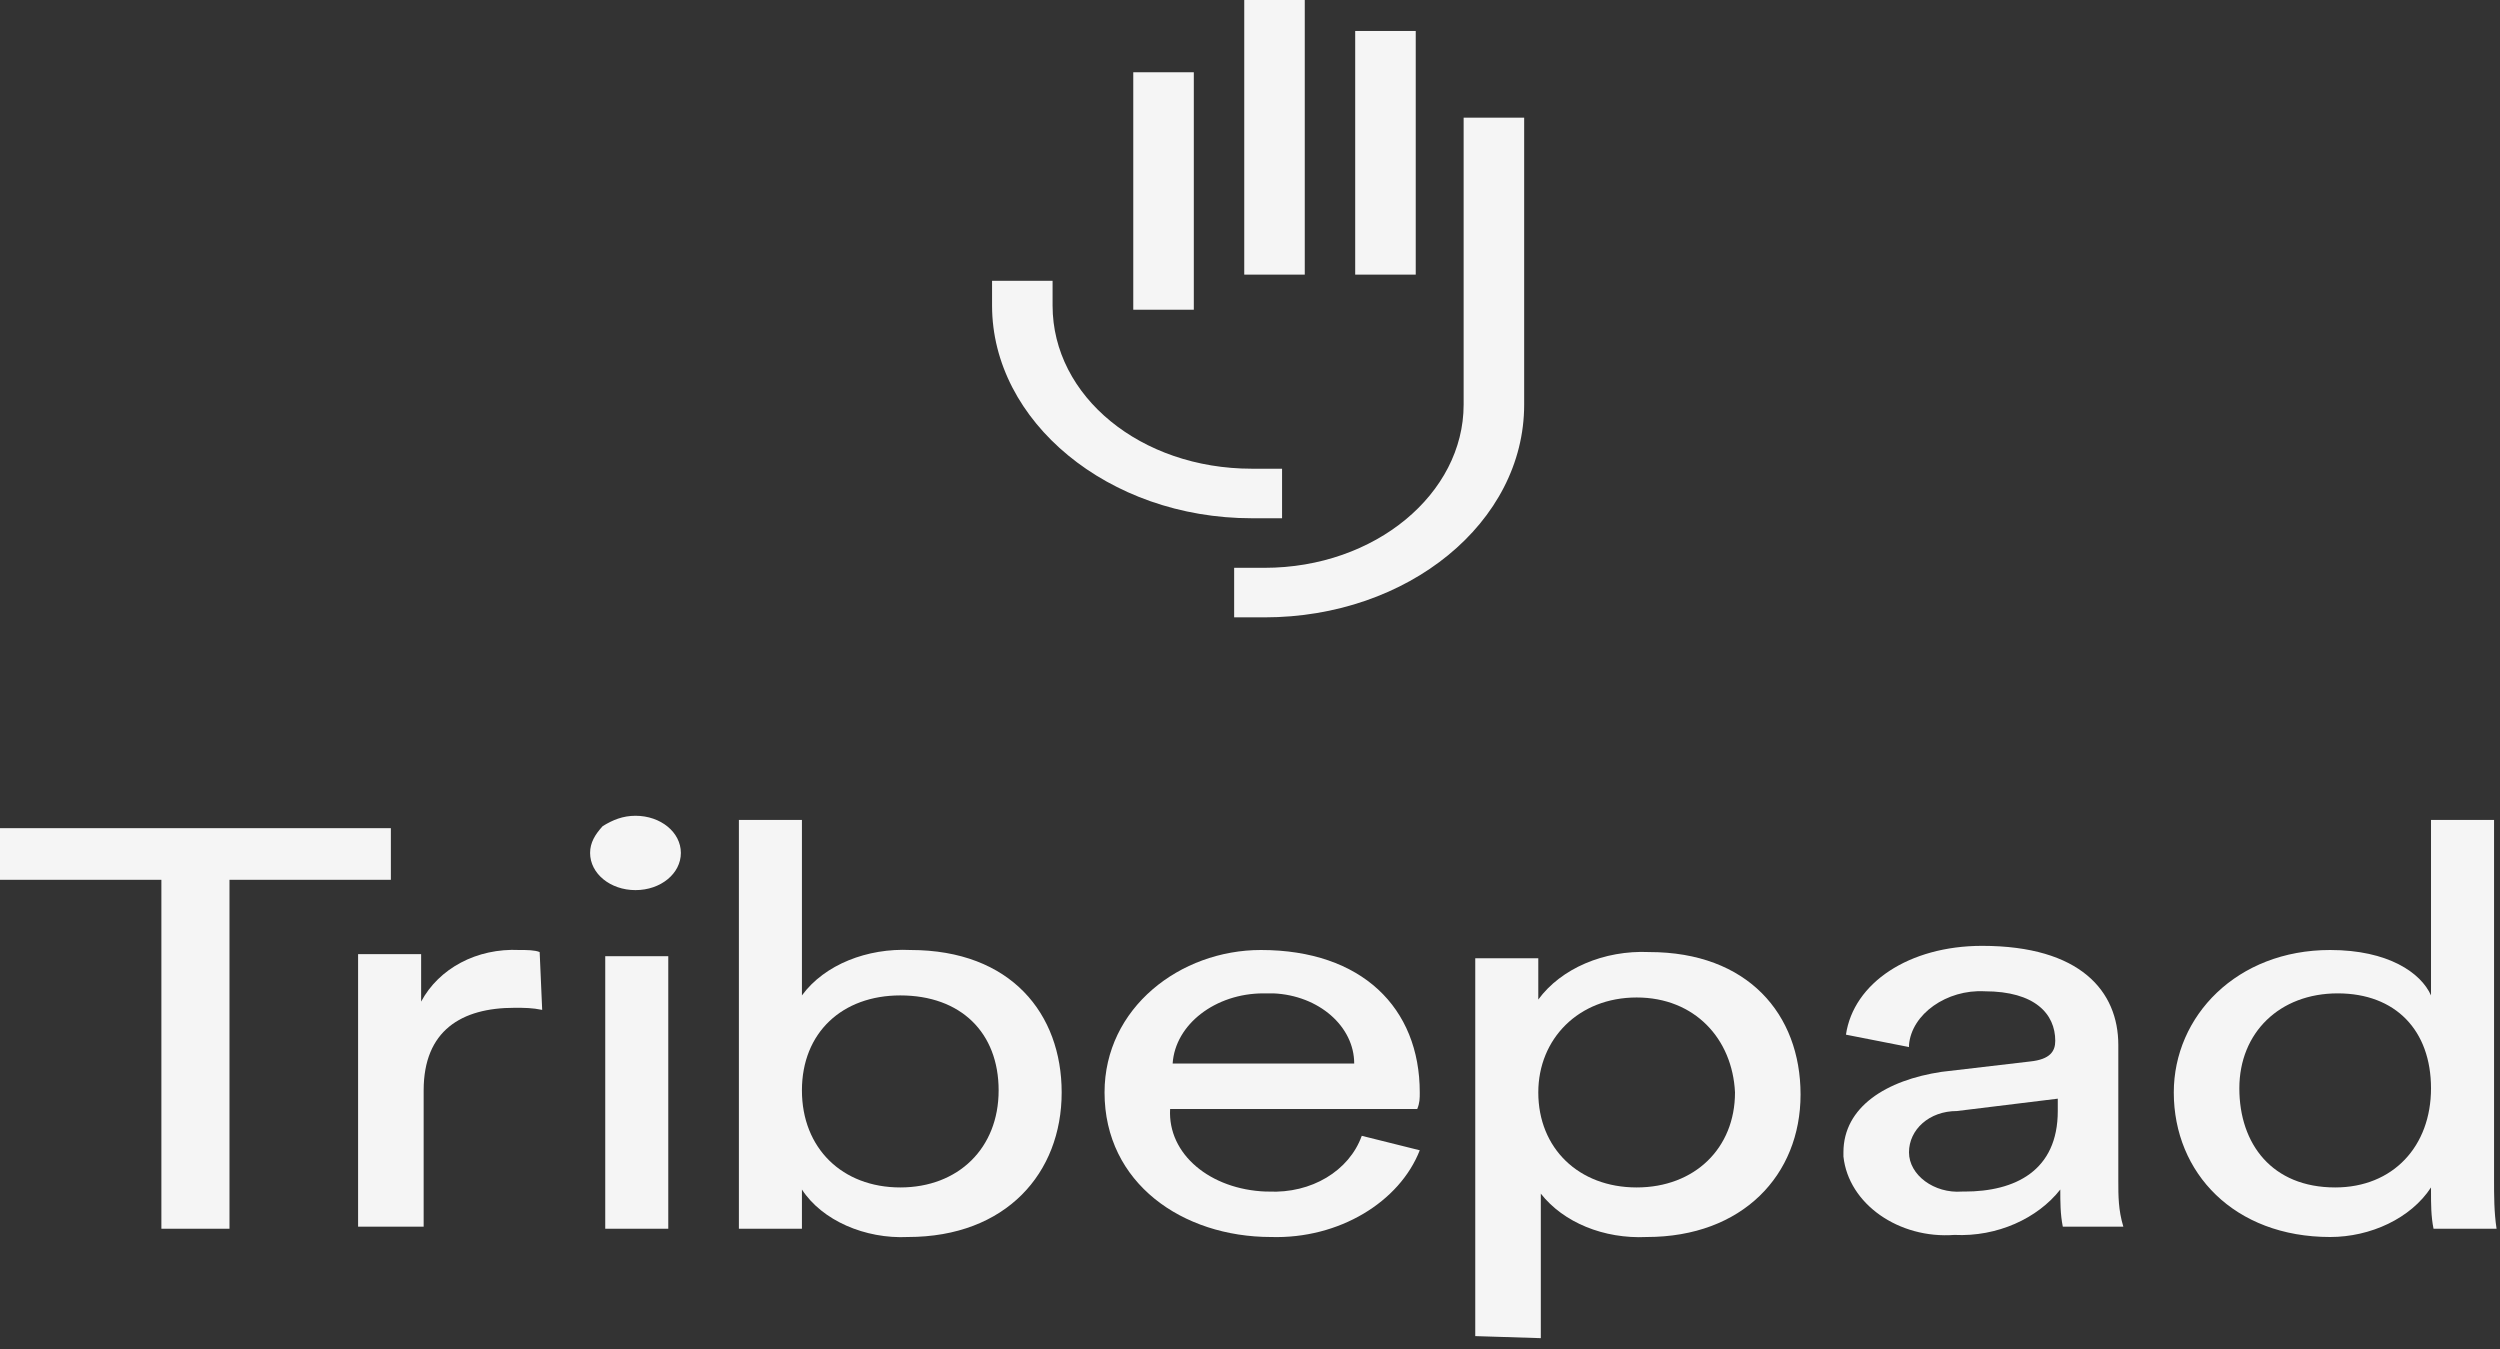
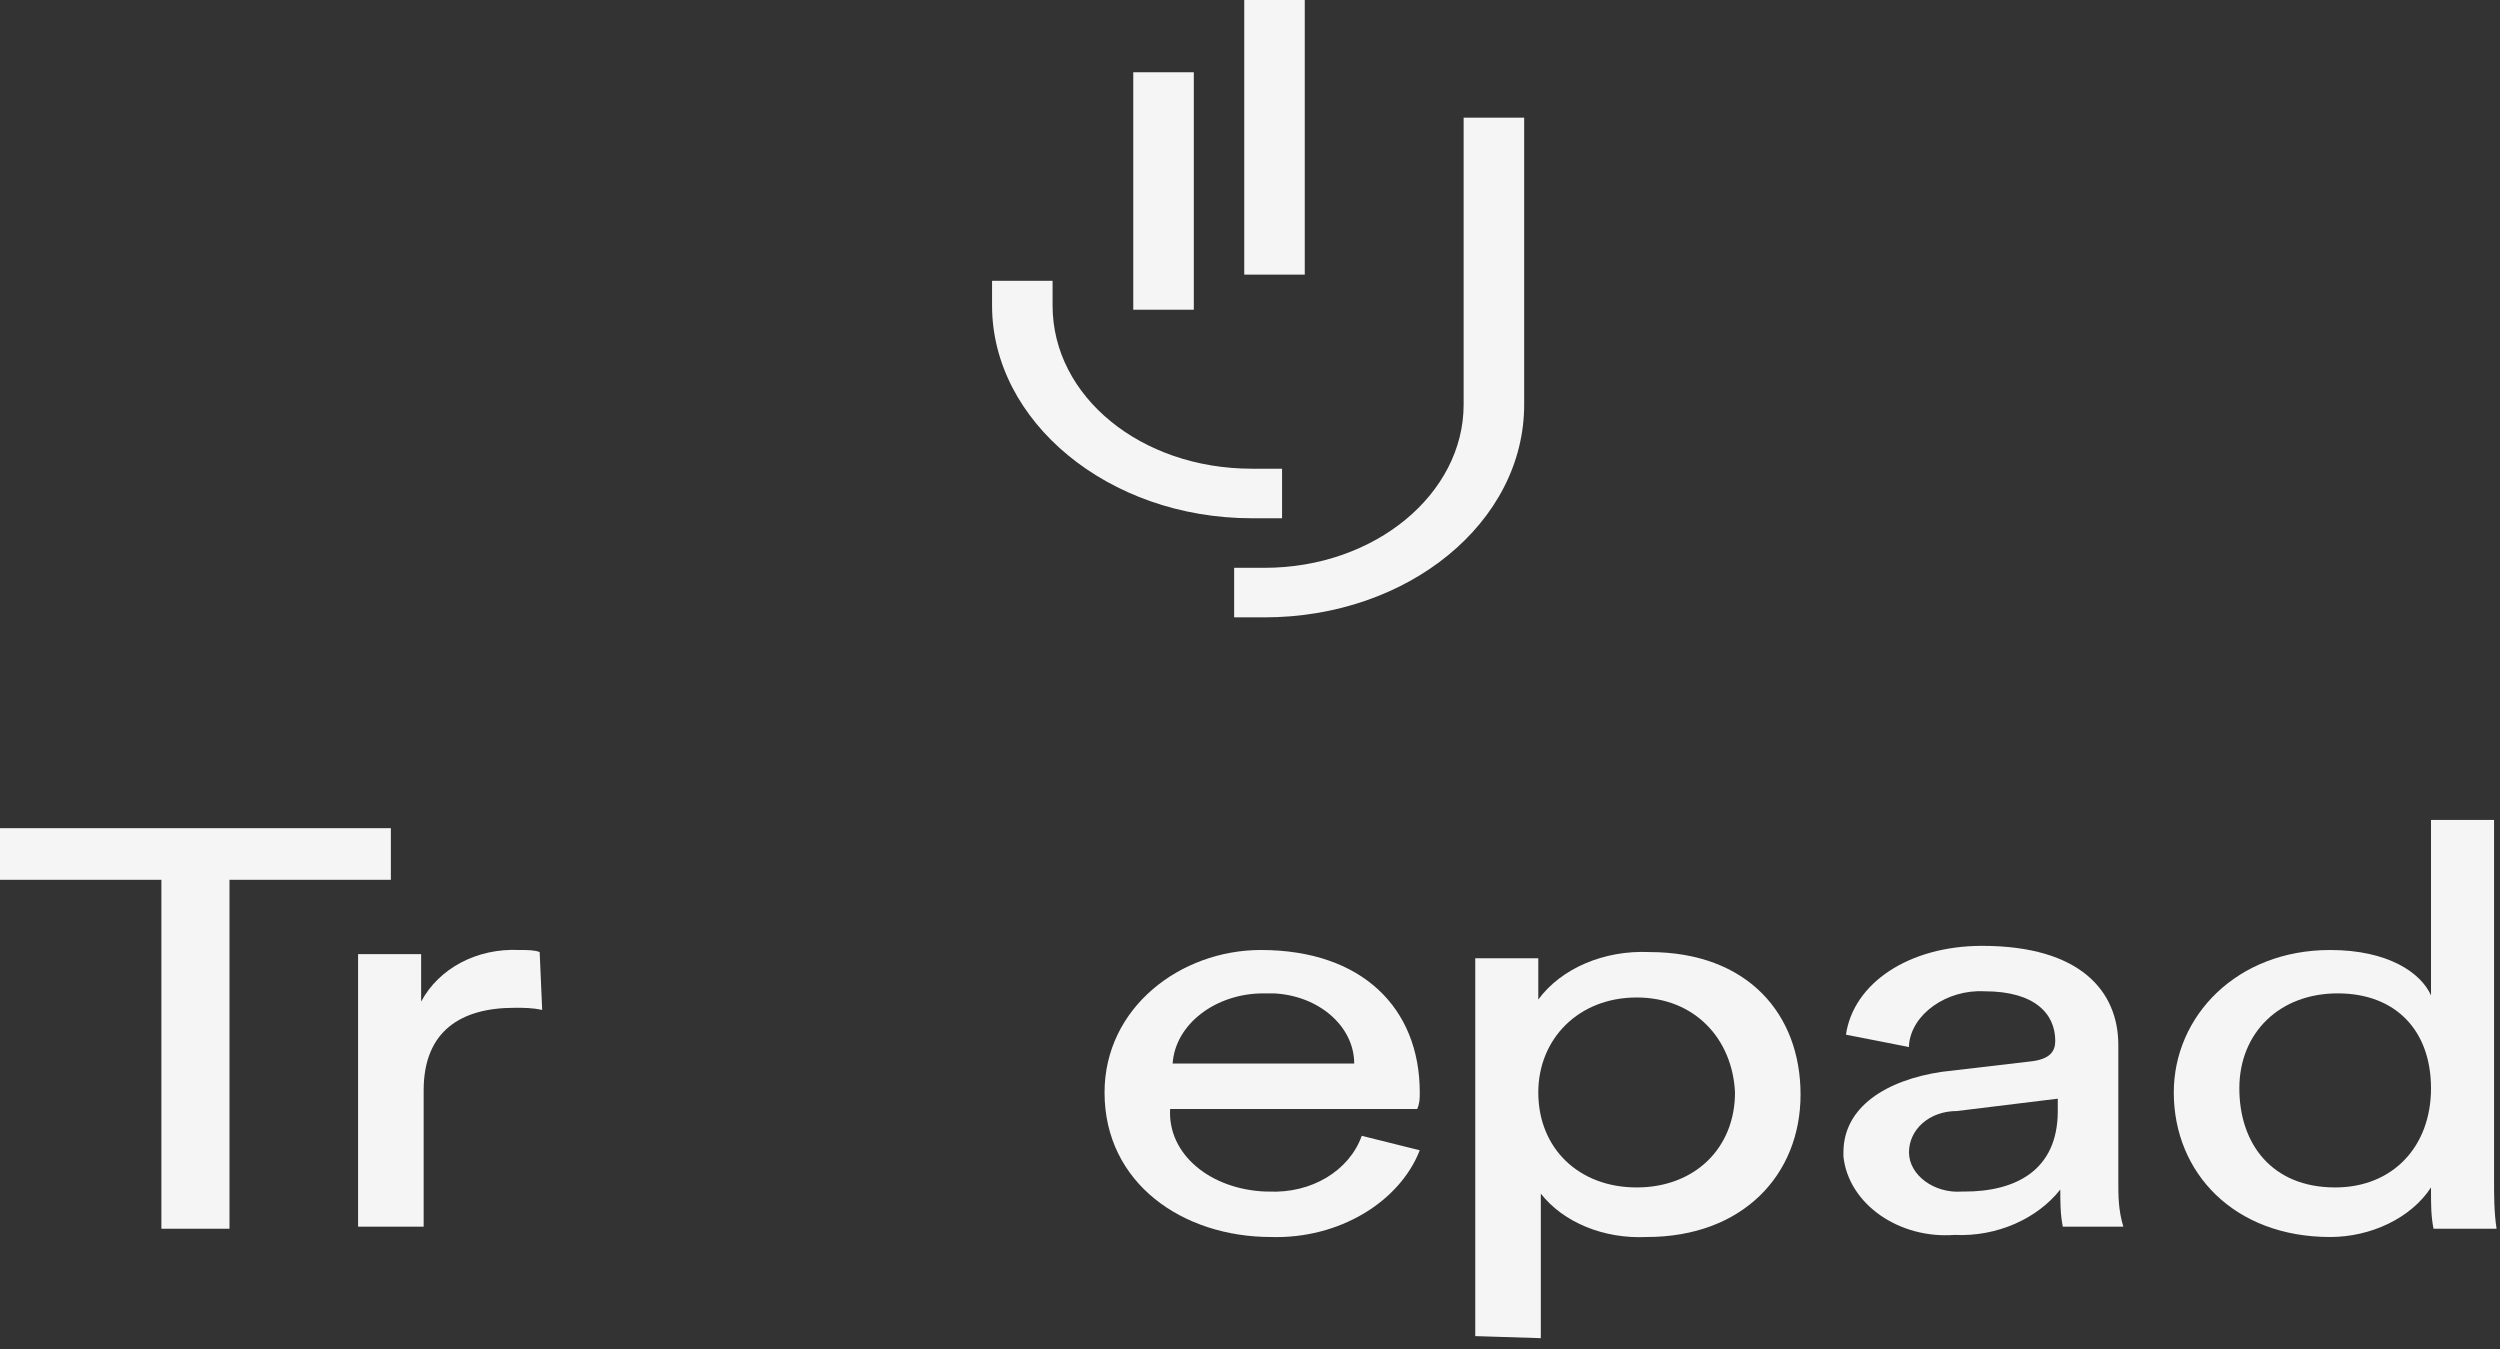
<svg xmlns="http://www.w3.org/2000/svg" width="126" height="68" viewBox="0 0 126 68" fill="none">
  <rect x="0" y="0" width="126" height="68" fill="#333333" stroke="none" />
  <path d="M76.818 20.396C76.818 26.328 70.971 31.115 63.727 31.115H62.201V28.618H63.727C69.319 28.618 73.767 24.871 73.767 20.396V11.447C73.767 11.343 73.767 11.343 73.767 11.239V5.932H76.818V20.396Z" fill="#F5F5F5" />
-   <path d="M71.353 1.561H68.302V13.841H71.353V1.561Z" fill="#F5F5F5" />
  <path d="M65.76 0H62.71V13.841H65.76V0Z" fill="#F5F5F5" />
  <path d="M64.616 23.623V26.12H63.091C55.846 26.12 50 21.229 50 15.402V14.153H53.05V15.402C53.05 19.98 57.499 23.623 63.091 23.623H64.616Z" fill="#F5F5F5" />
  <path d="M60.168 3.642H57.117V15.61H60.168V3.642Z" fill="#F5F5F5" />
  <path d="M11.566 44.342V61.928H8.134V44.342H0V41.74H19.7V44.342H11.566Z" fill="#F5F5F5" />
  <path d="M27.326 50.898C26.818 50.794 26.436 50.793 25.928 50.793C23.259 50.793 21.352 51.938 21.352 54.956V61.825H18.048V48.088H21.225V50.481C22.115 48.816 24.022 47.776 26.182 47.88C26.564 47.88 26.945 47.88 27.199 47.984L27.326 50.898Z" fill="#F5F5F5" />
-   <path d="M30.504 48.191H33.681V61.928H30.504V48.191ZM32.029 41.115C33.3 41.115 34.316 41.948 34.316 42.988C34.316 44.029 33.3 44.862 32.029 44.862C30.758 44.862 29.741 44.029 29.741 42.988C29.741 42.468 29.995 42.052 30.377 41.636C30.885 41.323 31.393 41.115 32.029 41.115Z" fill="#F5F5F5" />
-   <path d="M45.374 50.169C42.451 50.169 40.417 52.042 40.417 54.956C40.417 57.87 42.451 59.847 45.374 59.847C48.297 59.847 50.331 57.87 50.331 54.956C50.331 52.042 48.425 50.169 45.374 50.169ZM37.24 61.928V41.324H40.417V50.169C41.561 48.608 43.722 47.776 45.883 47.88C50.966 47.88 53.508 51.106 53.508 55.06C53.508 59.119 50.712 62.345 45.755 62.345C43.595 62.449 41.434 61.513 40.417 59.952V61.928H37.24Z" fill="#F5F5F5" />
  <path d="M68.252 53.603C68.252 51.73 66.472 50.17 64.185 50.066C64.058 50.066 63.93 50.066 63.676 50.066C61.261 50.066 59.228 51.626 59.101 53.603H68.252ZM71.556 57.974C70.54 60.576 67.489 62.449 64.058 62.345C59.609 62.345 55.669 59.639 55.669 55.06C55.669 50.794 59.482 47.88 63.549 47.88C68.633 47.88 71.556 50.794 71.556 55.06C71.556 55.373 71.556 55.581 71.429 55.893H58.974C58.846 58.182 61.007 59.951 63.803 60.055C63.931 60.055 63.931 60.055 63.931 60.055C66.091 60.16 67.998 59.015 68.633 57.245L71.556 57.974Z" fill="#F5F5F5" />
  <path d="M82.487 50.273C79.564 50.273 77.53 52.355 77.53 55.06C77.53 57.87 79.564 59.847 82.487 59.847C85.41 59.847 87.444 57.87 87.444 55.06C87.317 52.355 85.41 50.273 82.487 50.273ZM74.353 67.34V48.296H77.53V50.377C78.674 48.816 80.835 47.88 83.122 47.984C88.079 47.984 90.748 51.105 90.748 55.164C90.748 59.222 87.825 62.345 82.995 62.345C80.835 62.449 78.801 61.616 77.657 60.159V67.443L74.353 67.34Z" fill="#F5F5F5" />
  <path d="M103.712 55.996V55.373L98.628 55.996C97.23 55.996 96.213 56.933 96.213 58.078C96.213 59.222 97.484 60.16 98.882 60.055H99.01C101.552 60.055 103.712 59.014 103.712 55.996ZM97.866 54.02L102.314 53.499C103.331 53.395 103.585 52.979 103.585 52.459C103.585 51.106 102.568 49.961 100.026 49.961C98.12 49.857 96.341 51.106 96.213 52.667V52.771L93.036 52.147C93.417 49.545 96.213 47.671 99.899 47.671C104.856 47.671 106.763 49.961 106.763 52.667V59.535C106.763 60.264 106.763 60.992 107.017 61.825H103.966C103.839 61.2 103.839 60.576 103.839 59.952C102.695 61.409 100.662 62.344 98.501 62.24C95.705 62.449 93.163 60.68 92.909 58.286C92.909 58.182 92.909 58.182 92.909 58.078C92.909 55.788 95.07 54.436 97.866 54.02Z" fill="#F5F5F5" />
  <path d="M117.693 59.847C120.616 59.847 122.523 57.766 122.523 54.852C122.523 51.938 120.743 50.066 117.82 50.066C114.897 50.066 112.863 52.042 112.863 54.852C112.863 57.662 114.516 59.847 117.693 59.847ZM122.523 59.847C121.506 61.408 119.472 62.345 117.439 62.345C112.609 62.345 109.559 59.119 109.559 55.06C109.559 51.21 112.736 47.88 117.439 47.88C120.362 47.88 122.014 49.025 122.523 50.169V41.324H125.7V59.431C125.7 60.264 125.7 61.096 125.827 61.928H122.65C122.523 61.304 122.523 60.68 122.523 60.055V59.847Z" fill="#F5F5F5" />
</svg>